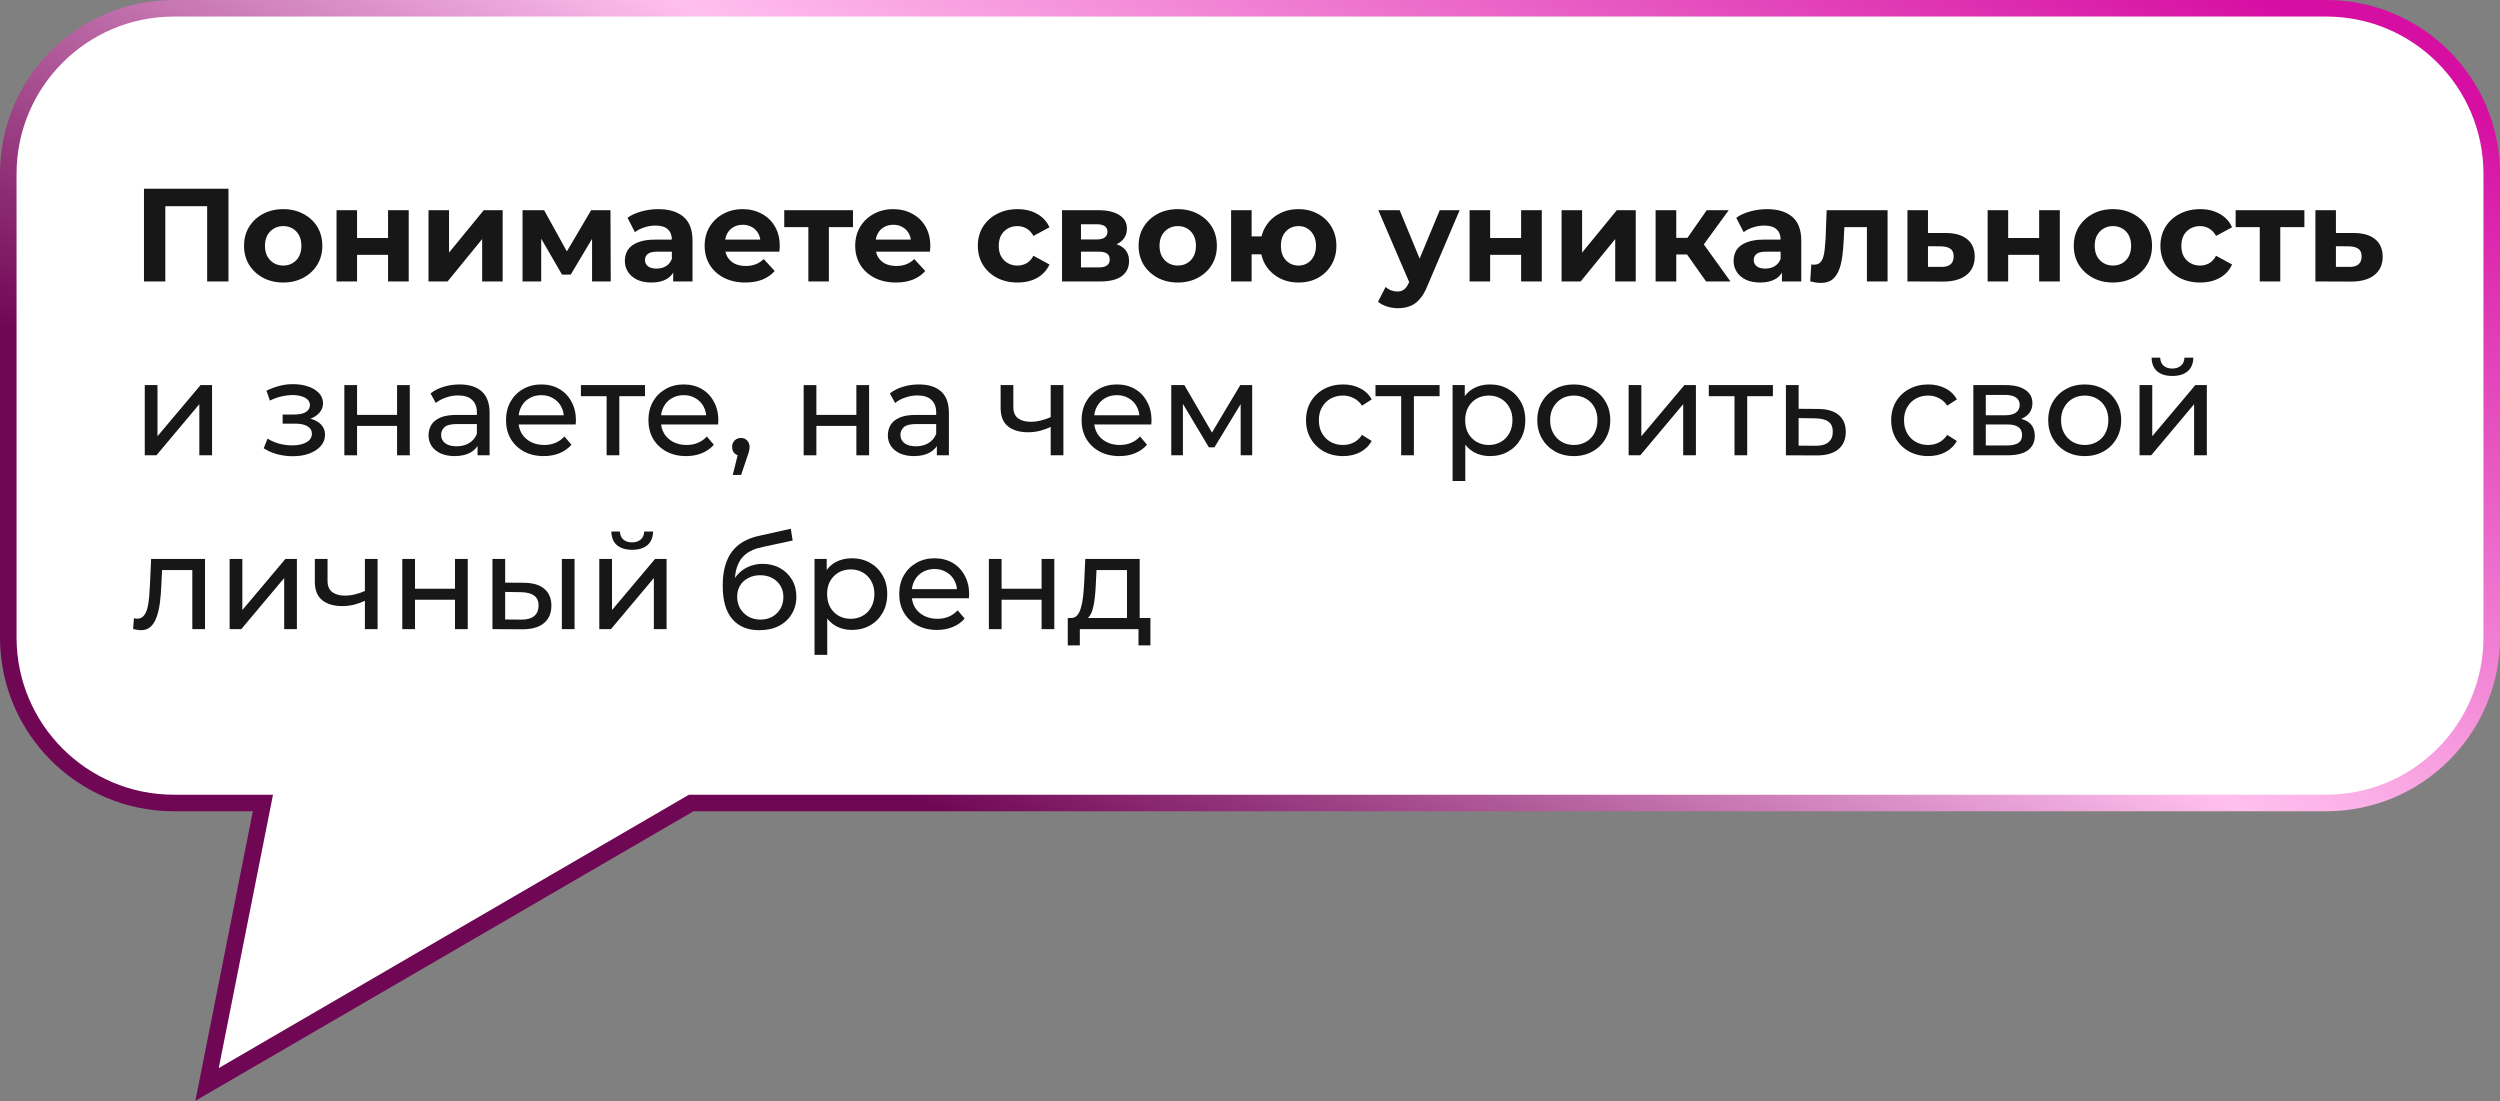
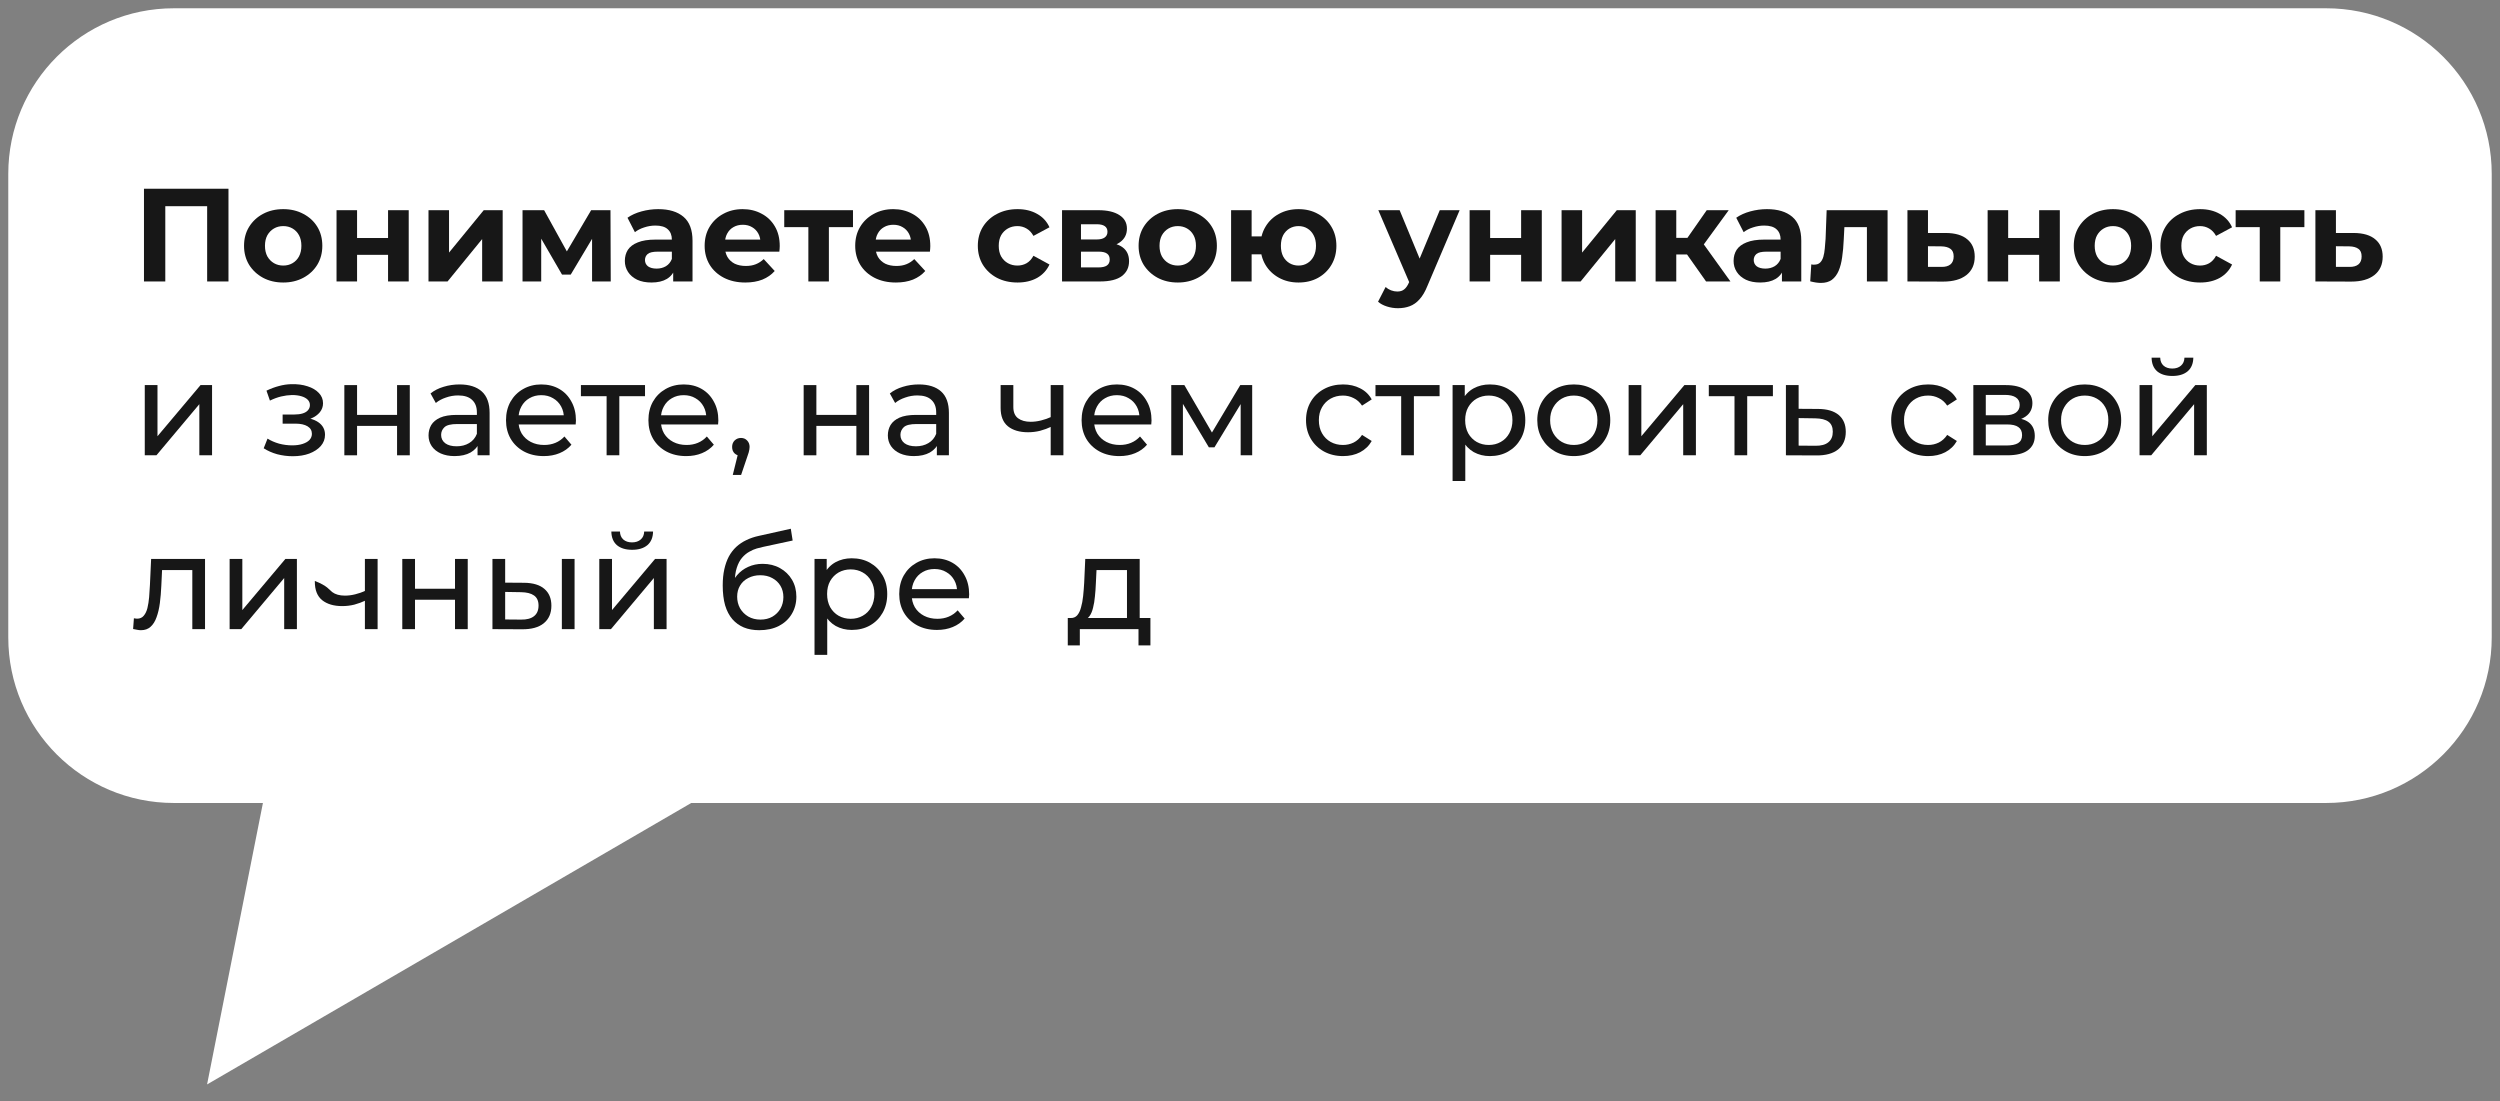
<svg xmlns="http://www.w3.org/2000/svg" width="302" height="133" viewBox="0 0 302 133" fill="none">
  <rect x="0" y="0" width="302" height="133" fill="#808080" stroke="none" />
  <path fill-rule="evenodd" clip-rule="evenodd" d="M281 1C292.046 1 301 9.954 301 21V77C301 88.046 292.046 97 281 97H83.501L25.014 131L31.762 97H21C9.954 97 1 88.046 1 77V21C1 9.954 9.954 1 21 1H281Z" fill="white" />
-   <path d="M83.501 97L82.998 96.135L83.231 96H83.501V97ZM25.014 131L25.516 131.865L23.602 132.978L24.033 130.805L25.014 131ZM31.762 97V96H32.98L32.743 97.195L31.762 97ZM300 21C300 10.507 291.493 2 281 2V0C292.598 0 302 9.402 302 21H300ZM300 77V21H302V77H300ZM281 96C291.493 96 300 87.493 300 77H302C302 88.598 292.598 98 281 98V96ZM83.501 96H281V98H83.501V96ZM24.511 130.135L82.998 96.135L84.004 97.865L25.516 131.865L24.511 130.135ZM32.743 97.195L25.994 131.195L24.033 130.805L30.781 96.805L32.743 97.195ZM21 96H31.762V98H21V96ZM2 77C2 87.493 10.507 96 21 96V98C9.402 98 0 88.598 0 77H2ZM2 21V77H0V21H2ZM21 2C10.507 2 2 10.507 2 21H0C0 9.402 9.402 0 21 0V2ZM281 2H21V0H281V2Z" fill="url(#paint0_linear_173_114)" />
  <path d="M17.392 34V22.8H27.6V34H25.024V24.32L25.616 24.912H19.376L19.968 24.32V34H17.392Z" fill="#171717" />
  <path d="M34.217 34.128C33.299 34.128 32.483 33.936 31.768 33.552C31.064 33.168 30.505 32.645 30.088 31.984C29.683 31.312 29.48 30.549 29.48 29.696C29.48 28.832 29.683 28.069 30.088 27.408C30.505 26.736 31.064 26.213 31.768 25.84C32.483 25.456 33.299 25.264 34.217 25.264C35.123 25.264 35.934 25.456 36.648 25.84C37.363 26.213 37.923 26.731 38.328 27.392C38.734 28.053 38.937 28.821 38.937 29.696C38.937 30.549 38.734 31.312 38.328 31.984C37.923 32.645 37.363 33.168 36.648 33.552C35.934 33.936 35.123 34.128 34.217 34.128ZM34.217 32.08C34.633 32.08 35.006 31.984 35.337 31.792C35.667 31.6 35.928 31.328 36.12 30.976C36.312 30.613 36.408 30.187 36.408 29.696C36.408 29.195 36.312 28.768 36.12 28.416C35.928 28.064 35.667 27.792 35.337 27.6C35.006 27.408 34.633 27.312 34.217 27.312C33.8 27.312 33.427 27.408 33.096 27.6C32.766 27.792 32.499 28.064 32.297 28.416C32.105 28.768 32.008 29.195 32.008 29.696C32.008 30.187 32.105 30.613 32.297 30.976C32.499 31.328 32.766 31.6 33.096 31.792C33.427 31.984 33.8 32.08 34.217 32.08Z" fill="#171717" />
  <path d="M40.653 34V25.392H43.133V28.752H46.877V25.392H49.373V34H46.877V30.784H43.133V34H40.653Z" fill="#171717" />
  <path d="M51.763 34V25.392H54.243V30.512L58.435 25.392H60.723V34H58.243V28.88L54.067 34H51.763Z" fill="#171717" />
  <path d="M63.122 34V25.392H65.73L68.978 31.28H67.938L71.41 25.392H73.746L73.778 34H71.522V27.952L71.906 28.208L68.946 33.168H67.89L64.914 28.032L65.378 27.92V34H63.122Z" fill="#171717" />
  <path d="M81.321 34V32.32L81.161 31.952V28.944C81.161 28.411 80.996 27.995 80.665 27.696C80.345 27.397 79.849 27.248 79.177 27.248C78.718 27.248 78.265 27.323 77.817 27.472C77.379 27.611 77.006 27.803 76.697 28.048L75.801 26.304C76.27 25.973 76.835 25.717 77.497 25.536C78.158 25.355 78.83 25.264 79.513 25.264C80.825 25.264 81.844 25.573 82.569 26.192C83.294 26.811 83.657 27.776 83.657 29.088V34H81.321ZM78.697 34.128C78.025 34.128 77.449 34.016 76.969 33.792C76.489 33.557 76.121 33.243 75.865 32.848C75.609 32.453 75.481 32.011 75.481 31.52C75.481 31.008 75.603 30.56 75.849 30.176C76.105 29.792 76.505 29.493 77.049 29.28C77.593 29.056 78.302 28.944 79.177 28.944H81.465V30.4H79.449C78.862 30.4 78.457 30.496 78.233 30.688C78.019 30.88 77.913 31.12 77.913 31.408C77.913 31.728 78.035 31.984 78.281 32.176C78.537 32.357 78.883 32.448 79.321 32.448C79.737 32.448 80.11 32.352 80.441 32.16C80.772 31.957 81.011 31.664 81.161 31.28L81.545 32.432C81.364 32.987 81.033 33.408 80.553 33.696C80.073 33.984 79.454 34.128 78.697 34.128Z" fill="#171717" />
  <path d="M90.033 34.128C89.052 34.128 88.188 33.936 87.441 33.552C86.705 33.168 86.134 32.645 85.729 31.984C85.324 31.312 85.121 30.549 85.121 29.696C85.121 28.832 85.318 28.069 85.713 27.408C86.118 26.736 86.668 26.213 87.361 25.84C88.054 25.456 88.838 25.264 89.713 25.264C90.556 25.264 91.313 25.445 91.985 25.808C92.668 26.16 93.206 26.672 93.601 27.344C93.996 28.005 94.193 28.8 94.193 29.728C94.193 29.824 94.188 29.936 94.177 30.064C94.166 30.181 94.156 30.293 94.145 30.4H87.153V28.944H92.833L91.873 29.376C91.873 28.928 91.782 28.539 91.601 28.208C91.42 27.877 91.169 27.621 90.849 27.44C90.529 27.248 90.156 27.152 89.729 27.152C89.302 27.152 88.924 27.248 88.593 27.44C88.273 27.621 88.022 27.883 87.841 28.224C87.66 28.555 87.569 28.949 87.569 29.408V29.792C87.569 30.261 87.67 30.677 87.873 31.04C88.086 31.392 88.38 31.664 88.753 31.856C89.137 32.037 89.585 32.128 90.097 32.128C90.556 32.128 90.956 32.059 91.297 31.92C91.649 31.781 91.969 31.573 92.257 31.296L93.585 32.736C93.19 33.184 92.694 33.531 92.097 33.776C91.5 34.011 90.812 34.128 90.033 34.128Z" fill="#171717" />
  <path d="M97.65 34V26.864L98.209 27.44H94.737V25.392H103.041V27.44H99.57L100.129 26.864V34H97.65Z" fill="#171717" />
  <path d="M108.221 34.128C107.239 34.128 106.375 33.936 105.629 33.552C104.893 33.168 104.322 32.645 103.917 31.984C103.511 31.312 103.309 30.549 103.309 29.696C103.309 28.832 103.506 28.069 103.901 27.408C104.306 26.736 104.855 26.213 105.549 25.84C106.242 25.456 107.026 25.264 107.901 25.264C108.743 25.264 109.501 25.445 110.173 25.808C110.855 26.16 111.394 26.672 111.789 27.344C112.183 28.005 112.381 28.8 112.381 29.728C112.381 29.824 112.375 29.936 112.365 30.064C112.354 30.181 112.343 30.293 112.333 30.4H105.341V28.944H111.021L110.061 29.376C110.061 28.928 109.97 28.539 109.789 28.208C109.607 27.877 109.357 27.621 109.037 27.44C108.717 27.248 108.343 27.152 107.917 27.152C107.49 27.152 107.111 27.248 106.781 27.44C106.461 27.621 106.21 27.883 106.029 28.224C105.847 28.555 105.757 28.949 105.757 29.408V29.792C105.757 30.261 105.858 30.677 106.061 31.04C106.274 31.392 106.567 31.664 106.941 31.856C107.325 32.037 107.773 32.128 108.285 32.128C108.743 32.128 109.143 32.059 109.485 31.92C109.837 31.781 110.157 31.573 110.445 31.296L111.773 32.736C111.378 33.184 110.882 33.531 110.285 33.776C109.687 34.011 108.999 34.128 108.221 34.128Z" fill="#171717" />
  <path d="M122.921 34.128C121.993 34.128 121.166 33.941 120.441 33.568C119.716 33.184 119.145 32.656 118.729 31.984C118.324 31.312 118.121 30.549 118.121 29.696C118.121 28.832 118.324 28.069 118.729 27.408C119.145 26.736 119.716 26.213 120.441 25.84C121.166 25.456 121.993 25.264 122.921 25.264C123.828 25.264 124.617 25.456 125.289 25.84C125.961 26.213 126.457 26.752 126.777 27.456L124.841 28.496C124.617 28.091 124.334 27.792 123.993 27.6C123.662 27.408 123.3 27.312 122.905 27.312C122.478 27.312 122.094 27.408 121.753 27.6C121.412 27.792 121.14 28.064 120.937 28.416C120.745 28.768 120.649 29.195 120.649 29.696C120.649 30.197 120.745 30.624 120.937 30.976C121.14 31.328 121.412 31.6 121.753 31.792C122.094 31.984 122.478 32.08 122.905 32.08C123.3 32.08 123.662 31.989 123.993 31.808C124.334 31.616 124.617 31.312 124.841 30.896L126.777 31.952C126.457 32.645 125.961 33.184 125.289 33.568C124.617 33.941 123.828 34.128 122.921 34.128Z" fill="#171717" />
  <path d="M128.294 34V25.392H132.694C133.771 25.392 134.614 25.589 135.222 25.984C135.83 26.368 136.134 26.912 136.134 27.616C136.134 28.32 135.846 28.875 135.27 29.28C134.704 29.675 133.952 29.872 133.014 29.872L133.27 29.296C134.315 29.296 135.094 29.488 135.606 29.872C136.128 30.256 136.39 30.816 136.39 31.552C136.39 32.309 136.102 32.907 135.526 33.344C134.95 33.781 134.07 34 132.886 34H128.294ZM130.582 32.304H132.678C133.136 32.304 133.478 32.229 133.702 32.08C133.936 31.92 134.054 31.68 134.054 31.36C134.054 31.029 133.947 30.789 133.734 30.64C133.52 30.48 133.184 30.4 132.726 30.4H130.582V32.304ZM130.582 28.928H132.47C132.907 28.928 133.232 28.848 133.446 28.688C133.67 28.528 133.782 28.299 133.782 28C133.782 27.691 133.67 27.461 133.446 27.312C133.232 27.163 132.907 27.088 132.47 27.088H130.582V28.928Z" fill="#171717" />
  <path d="M142.279 34.128C141.362 34.128 140.546 33.936 139.831 33.552C139.127 33.168 138.567 32.645 138.151 31.984C137.746 31.312 137.543 30.549 137.543 29.696C137.543 28.832 137.746 28.069 138.151 27.408C138.567 26.736 139.127 26.213 139.831 25.84C140.546 25.456 141.362 25.264 142.279 25.264C143.186 25.264 143.996 25.456 144.711 25.84C145.426 26.213 145.986 26.731 146.391 27.392C146.796 28.053 146.999 28.821 146.999 29.696C146.999 30.549 146.796 31.312 146.391 31.984C145.986 32.645 145.426 33.168 144.711 33.552C143.996 33.936 143.186 34.128 142.279 34.128ZM142.279 32.08C142.695 32.08 143.068 31.984 143.399 31.792C143.73 31.6 143.991 31.328 144.183 30.976C144.375 30.613 144.471 30.187 144.471 29.696C144.471 29.195 144.375 28.768 144.183 28.416C143.991 28.064 143.73 27.792 143.399 27.6C143.068 27.408 142.695 27.312 142.279 27.312C141.863 27.312 141.49 27.408 141.159 27.6C140.828 27.792 140.562 28.064 140.359 28.416C140.167 28.768 140.071 29.195 140.071 29.696C140.071 30.187 140.167 30.613 140.359 30.976C140.562 31.328 140.828 31.6 141.159 31.792C141.49 31.984 141.863 32.08 142.279 32.08Z" fill="#171717" />
  <path d="M148.716 34V25.392H151.196V28.56H153.724V30.72H151.196V34H148.716ZM156.86 34.128C155.974 34.128 155.185 33.936 154.492 33.552C153.798 33.168 153.254 32.645 152.86 31.984C152.465 31.312 152.268 30.549 152.268 29.696C152.268 28.832 152.465 28.069 152.86 27.408C153.254 26.736 153.798 26.213 154.492 25.84C155.185 25.456 155.974 25.264 156.86 25.264C157.745 25.264 158.529 25.456 159.212 25.84C159.905 26.213 160.449 26.736 160.844 27.408C161.238 28.069 161.436 28.832 161.436 29.696C161.436 30.549 161.238 31.312 160.844 31.984C160.449 32.656 159.905 33.184 159.212 33.568C158.529 33.941 157.745 34.128 156.86 34.128ZM156.86 32.08C157.265 32.08 157.622 31.984 157.932 31.792C158.252 31.6 158.502 31.328 158.684 30.976C158.876 30.613 158.972 30.187 158.972 29.696C158.972 29.195 158.876 28.768 158.684 28.416C158.502 28.064 158.252 27.792 157.932 27.6C157.622 27.408 157.265 27.312 156.86 27.312C156.465 27.312 156.102 27.408 155.772 27.6C155.452 27.792 155.196 28.064 155.004 28.416C154.822 28.768 154.732 29.195 154.732 29.696C154.732 30.187 154.822 30.613 155.004 30.976C155.196 31.328 155.452 31.6 155.772 31.792C156.102 31.984 156.465 32.08 156.86 32.08Z" fill="#171717" />
  <path d="M168.868 37.232C168.42 37.232 167.977 37.163 167.54 37.024C167.103 36.885 166.745 36.693 166.468 36.448L167.38 34.672C167.572 34.843 167.791 34.976 168.036 35.072C168.292 35.168 168.543 35.216 168.788 35.216C169.14 35.216 169.417 35.131 169.62 34.96C169.833 34.8 170.025 34.528 170.196 34.144L170.644 33.088L170.836 32.816L173.924 25.392H176.324L172.436 34.528C172.159 35.221 171.839 35.765 171.476 36.16C171.124 36.555 170.729 36.832 170.292 36.992C169.865 37.152 169.391 37.232 168.868 37.232ZM170.34 34.336L166.5 25.392H169.076L172.052 32.592L170.34 34.336Z" fill="#171717" />
  <path d="M177.528 34V25.392H180.008V28.752H183.752V25.392H186.248V34H183.752V30.784H180.008V34H177.528Z" fill="#171717" />
  <path d="M188.638 34V25.392H191.118V30.512L195.31 25.392H197.598V34H195.118V28.88L190.942 34H188.638Z" fill="#171717" />
  <path d="M206.093 34L203.213 29.92L205.245 28.72L209.037 34H206.093ZM199.997 34V25.392H202.493V34H199.997ZM201.757 30.736V28.736H204.765V30.736H201.757ZM205.485 29.984L203.149 29.728L206.173 25.392H208.829L205.485 29.984Z" fill="#171717" />
  <path d="M215.258 34V32.32L215.098 31.952V28.944C215.098 28.411 214.933 27.995 214.602 27.696C214.282 27.397 213.786 27.248 213.114 27.248C212.656 27.248 212.202 27.323 211.754 27.472C211.317 27.611 210.944 27.803 210.634 28.048L209.738 26.304C210.208 25.973 210.773 25.717 211.434 25.536C212.096 25.355 212.768 25.264 213.45 25.264C214.762 25.264 215.781 25.573 216.506 26.192C217.232 26.811 217.594 27.776 217.594 29.088V34H215.258ZM212.634 34.128C211.962 34.128 211.386 34.016 210.906 33.792C210.426 33.557 210.058 33.243 209.802 32.848C209.546 32.453 209.418 32.011 209.418 31.52C209.418 31.008 209.541 30.56 209.786 30.176C210.042 29.792 210.442 29.493 210.986 29.28C211.53 29.056 212.24 28.944 213.114 28.944H215.402V30.4H213.386C212.8 30.4 212.394 30.496 212.17 30.688C211.957 30.88 211.85 31.12 211.85 31.408C211.85 31.728 211.973 31.984 212.218 32.176C212.474 32.357 212.821 32.448 213.258 32.448C213.674 32.448 214.048 32.352 214.378 32.16C214.709 31.957 214.949 31.664 215.098 31.28L215.482 32.432C215.301 32.987 214.97 33.408 214.49 33.696C214.01 33.984 213.392 34.128 212.634 34.128Z" fill="#171717" />
  <path d="M218.675 33.984L218.803 31.936C218.867 31.947 218.931 31.957 218.995 31.968C219.059 31.968 219.117 31.968 219.171 31.968C219.469 31.968 219.704 31.883 219.875 31.712C220.045 31.541 220.173 31.312 220.259 31.024C220.344 30.725 220.403 30.389 220.435 30.016C220.477 29.643 220.509 29.253 220.531 28.848L220.659 25.392H228.019V34H225.523V26.832L226.083 27.44H222.307L222.835 26.8L222.723 28.96C222.691 29.728 222.627 30.432 222.531 31.072C222.445 31.712 222.301 32.267 222.099 32.736C221.896 33.195 221.624 33.552 221.283 33.808C220.941 34.053 220.504 34.176 219.971 34.176C219.779 34.176 219.576 34.16 219.363 34.128C219.149 34.096 218.92 34.048 218.675 33.984Z" fill="#171717" />
  <path d="M235.075 28.144C236.205 28.155 237.064 28.411 237.651 28.912C238.248 29.403 238.547 30.101 238.547 31.008C238.547 31.957 238.211 32.699 237.539 33.232C236.867 33.755 235.933 34.016 234.739 34.016L230.419 34V25.392H232.899V28.144H235.075ZM234.515 32.24C234.995 32.251 235.363 32.149 235.619 31.936C235.875 31.723 236.003 31.403 236.003 30.976C236.003 30.549 235.875 30.245 235.619 30.064C235.363 29.872 234.995 29.771 234.515 29.76L232.899 29.744V32.24H234.515Z" fill="#171717" />
  <path d="M240.106 34V25.392H242.586V28.752H246.33V25.392H248.826V34H246.33V30.784H242.586V34H240.106Z" fill="#171717" />
  <path d="M255.248 34.128C254.33 34.128 253.514 33.936 252.8 33.552C252.096 33.168 251.536 32.645 251.12 31.984C250.714 31.312 250.512 30.549 250.512 29.696C250.512 28.832 250.714 28.069 251.12 27.408C251.536 26.736 252.096 26.213 252.8 25.84C253.514 25.456 254.33 25.264 255.248 25.264C256.154 25.264 256.965 25.456 257.68 25.84C258.394 26.213 258.954 26.731 259.36 27.392C259.765 28.053 259.968 28.821 259.968 29.696C259.968 30.549 259.765 31.312 259.36 31.984C258.954 32.645 258.394 33.168 257.68 33.552C256.965 33.936 256.154 34.128 255.248 34.128ZM255.248 32.08C255.664 32.08 256.037 31.984 256.368 31.792C256.698 31.6 256.96 31.328 257.152 30.976C257.344 30.613 257.44 30.187 257.44 29.696C257.44 29.195 257.344 28.768 257.152 28.416C256.96 28.064 256.698 27.792 256.368 27.6C256.037 27.408 255.664 27.312 255.248 27.312C254.832 27.312 254.458 27.408 254.128 27.6C253.797 27.792 253.53 28.064 253.328 28.416C253.136 28.768 253.04 29.195 253.04 29.696C253.04 30.187 253.136 30.613 253.328 30.976C253.53 31.328 253.797 31.6 254.128 31.792C254.458 31.984 254.832 32.08 255.248 32.08Z" fill="#171717" />
  <path d="M265.78 34.128C264.852 34.128 264.026 33.941 263.3 33.568C262.575 33.184 262.004 32.656 261.588 31.984C261.183 31.312 260.98 30.549 260.98 29.696C260.98 28.832 261.183 28.069 261.588 27.408C262.004 26.736 262.575 26.213 263.3 25.84C264.026 25.456 264.852 25.264 265.78 25.264C266.687 25.264 267.476 25.456 268.148 25.84C268.82 26.213 269.316 26.752 269.636 27.456L267.7 28.496C267.476 28.091 267.194 27.792 266.852 27.6C266.522 27.408 266.159 27.312 265.764 27.312C265.338 27.312 264.954 27.408 264.612 27.6C264.271 27.792 263.999 28.064 263.796 28.416C263.604 28.768 263.508 29.195 263.508 29.696C263.508 30.197 263.604 30.624 263.796 30.976C263.999 31.328 264.271 31.6 264.612 31.792C264.954 31.984 265.338 32.08 265.764 32.08C266.159 32.08 266.522 31.989 266.852 31.808C267.194 31.616 267.476 31.312 267.7 30.896L269.636 31.952C269.316 32.645 268.82 33.184 268.148 33.568C267.476 33.941 266.687 34.128 265.78 34.128Z" fill="#171717" />
  <path d="M272.978 34V26.864L273.538 27.44H270.066V25.392H278.37V27.44H274.898L275.458 26.864V34H272.978Z" fill="#171717" />
  <path d="M284.356 28.144C285.487 28.155 286.345 28.411 286.932 28.912C287.529 29.403 287.828 30.101 287.828 31.008C287.828 31.957 287.492 32.699 286.82 33.232C286.148 33.755 285.215 34.016 284.02 34.016L279.7 34V25.392H282.18V28.144H284.356ZM283.796 32.24C284.276 32.251 284.644 32.149 284.9 31.936C285.156 31.723 285.284 31.403 285.284 30.976C285.284 30.549 285.156 30.245 284.9 30.064C284.644 29.872 284.276 29.771 283.796 29.76L282.18 29.744V32.24H283.796Z" fill="#171717" />
  <path d="M17.488 55V46.52H19.024V52.696L24.224 46.52H25.616V55H24.08V48.824L18.896 55H17.488Z" fill="#171717" />
  <path d="M35.374 55.112C34.734 55.112 34.105 55.032 33.486 54.872C32.878 54.701 32.334 54.461 31.854 54.152L32.318 52.984C32.724 53.24 33.188 53.443 33.71 53.592C34.233 53.731 34.761 53.8 35.294 53.8C35.785 53.8 36.206 53.741 36.558 53.624C36.921 53.507 37.198 53.347 37.39 53.144C37.582 52.931 37.678 52.685 37.678 52.408C37.678 52.013 37.502 51.709 37.15 51.496C36.798 51.283 36.308 51.176 35.678 51.176H34.142V50.072H35.582C35.956 50.072 36.281 50.029 36.558 49.944C36.836 49.859 37.049 49.731 37.198 49.56C37.358 49.379 37.438 49.171 37.438 48.936C37.438 48.68 37.348 48.461 37.166 48.28C36.985 48.099 36.729 47.96 36.398 47.864C36.078 47.768 35.7 47.72 35.262 47.72C34.836 47.731 34.398 47.789 33.95 47.896C33.513 48.003 33.065 48.168 32.606 48.392L32.19 47.192C32.702 46.947 33.204 46.76 33.694 46.632C34.196 46.493 34.692 46.419 35.182 46.408C35.918 46.387 36.574 46.472 37.15 46.664C37.726 46.845 38.18 47.112 38.51 47.464C38.852 47.816 39.022 48.232 39.022 48.712C39.022 49.117 38.894 49.48 38.638 49.8C38.382 50.109 38.041 50.355 37.614 50.536C37.188 50.717 36.697 50.808 36.142 50.808L36.206 50.44C37.156 50.44 37.902 50.627 38.446 51C38.99 51.373 39.262 51.88 39.262 52.52C39.262 53.032 39.092 53.485 38.75 53.88C38.409 54.264 37.945 54.568 37.358 54.792C36.782 55.005 36.121 55.112 35.374 55.112Z" fill="#171717" />
  <path d="M41.597 55V46.52H43.133V50.12H47.965V46.52H49.502V55H47.965V51.448H43.133V55H41.597Z" fill="#171717" />
  <path d="M57.688 55V53.208L57.608 52.872V49.816C57.608 49.165 57.416 48.664 57.032 48.312C56.659 47.949 56.093 47.768 55.336 47.768C54.835 47.768 54.344 47.853 53.864 48.024C53.384 48.184 52.979 48.403 52.648 48.68L52.008 47.528C52.445 47.176 52.968 46.909 53.576 46.728C54.195 46.536 54.84 46.44 55.512 46.44C56.675 46.44 57.571 46.723 58.2 47.288C58.829 47.853 59.144 48.717 59.144 49.88V55H57.688ZM54.904 55.096C54.275 55.096 53.72 54.989 53.24 54.776C52.771 54.563 52.408 54.269 52.152 53.896C51.896 53.512 51.768 53.08 51.768 52.6C51.768 52.141 51.875 51.725 52.088 51.352C52.312 50.979 52.669 50.68 53.16 50.456C53.661 50.232 54.333 50.12 55.176 50.12H57.864V51.224H55.24C54.472 51.224 53.955 51.352 53.688 51.608C53.421 51.864 53.288 52.173 53.288 52.536C53.288 52.952 53.453 53.288 53.784 53.544C54.115 53.789 54.573 53.912 55.16 53.912C55.736 53.912 56.237 53.784 56.664 53.528C57.101 53.272 57.416 52.899 57.608 52.408L57.912 53.464C57.709 53.965 57.352 54.365 56.84 54.664C56.328 54.952 55.683 55.096 54.904 55.096Z" fill="#171717" />
  <path d="M65.686 55.096C64.779 55.096 63.979 54.909 63.286 54.536C62.603 54.163 62.07 53.651 61.686 53C61.313 52.349 61.126 51.603 61.126 50.76C61.126 49.917 61.307 49.171 61.67 48.52C62.043 47.869 62.55 47.363 63.19 47C63.841 46.627 64.571 46.44 65.382 46.44C66.203 46.44 66.929 46.621 67.558 46.984C68.187 47.347 68.678 47.859 69.03 48.52C69.393 49.171 69.574 49.933 69.574 50.808C69.574 50.872 69.569 50.947 69.558 51.032C69.558 51.117 69.553 51.197 69.542 51.272H62.326V50.168H68.742L68.118 50.552C68.129 50.008 68.017 49.523 67.782 49.096C67.547 48.669 67.222 48.339 66.806 48.104C66.401 47.859 65.926 47.736 65.382 47.736C64.849 47.736 64.374 47.859 63.958 48.104C63.542 48.339 63.217 48.675 62.982 49.112C62.747 49.539 62.63 50.029 62.63 50.584V50.84C62.63 51.405 62.758 51.912 63.014 52.36C63.281 52.797 63.649 53.139 64.118 53.384C64.587 53.629 65.126 53.752 65.734 53.752C66.235 53.752 66.689 53.667 67.094 53.496C67.51 53.325 67.873 53.069 68.182 52.728L69.03 53.72C68.646 54.168 68.166 54.509 67.59 54.744C67.025 54.979 66.39 55.096 65.686 55.096Z" fill="#171717" />
  <path d="M73.278 55V47.464L73.662 47.864H70.174V46.52H77.918V47.864H74.445L74.814 47.464V55H73.278Z" fill="#171717" />
  <path d="M82.889 55.096C81.982 55.096 81.182 54.909 80.489 54.536C79.806 54.163 79.273 53.651 78.889 53C78.516 52.349 78.329 51.603 78.329 50.76C78.329 49.917 78.51 49.171 78.873 48.52C79.246 47.869 79.753 47.363 80.393 47C81.044 46.627 81.774 46.44 82.585 46.44C83.406 46.44 84.132 46.621 84.761 46.984C85.39 47.347 85.881 47.859 86.233 48.52C86.596 49.171 86.777 49.933 86.777 50.808C86.777 50.872 86.772 50.947 86.761 51.032C86.761 51.117 86.756 51.197 86.745 51.272H79.529V50.168H85.945L85.321 50.552C85.332 50.008 85.22 49.523 84.985 49.096C84.75 48.669 84.425 48.339 84.009 48.104C83.604 47.859 83.129 47.736 82.585 47.736C82.052 47.736 81.577 47.859 81.161 48.104C80.745 48.339 80.42 48.675 80.185 49.112C79.95 49.539 79.833 50.029 79.833 50.584V50.84C79.833 51.405 79.961 51.912 80.217 52.36C80.484 52.797 80.852 53.139 81.321 53.384C81.79 53.629 82.329 53.752 82.937 53.752C83.438 53.752 83.892 53.667 84.297 53.496C84.713 53.325 85.076 53.069 85.385 52.728L86.233 53.72C85.849 54.168 85.369 54.509 84.793 54.744C84.228 54.979 83.593 55.096 82.889 55.096Z" fill="#171717" />
  <path d="M88.52 57.368L89.32 54.136L89.528 55.064C89.219 55.064 88.957 54.968 88.744 54.776C88.541 54.584 88.44 54.323 88.44 53.992C88.44 53.672 88.541 53.411 88.744 53.208C88.957 53.005 89.213 52.904 89.512 52.904C89.821 52.904 90.072 53.011 90.264 53.224C90.456 53.427 90.552 53.683 90.552 53.992C90.552 54.099 90.541 54.205 90.52 54.312C90.509 54.408 90.483 54.525 90.44 54.664C90.408 54.792 90.355 54.952 90.28 55.144L89.528 57.368H88.52Z" fill="#171717" />
  <path d="M97.082 55V46.52H98.618V50.12H103.45V46.52H104.986V55H103.45V51.448H98.618V55H97.082Z" fill="#171717" />
  <path d="M113.172 55V53.208L113.092 52.872V49.816C113.092 49.165 112.9 48.664 112.516 48.312C112.143 47.949 111.578 47.768 110.82 47.768C110.319 47.768 109.828 47.853 109.348 48.024C108.868 48.184 108.463 48.403 108.132 48.68L107.492 47.528C107.93 47.176 108.452 46.909 109.06 46.728C109.679 46.536 110.324 46.44 110.996 46.44C112.159 46.44 113.055 46.723 113.684 47.288C114.314 47.853 114.628 48.717 114.628 49.88V55H113.172ZM110.388 55.096C109.759 55.096 109.204 54.989 108.724 54.776C108.255 54.563 107.892 54.269 107.636 53.896C107.38 53.512 107.252 53.08 107.252 52.6C107.252 52.141 107.359 51.725 107.572 51.352C107.796 50.979 108.154 50.68 108.644 50.456C109.146 50.232 109.818 50.12 110.66 50.12H113.348V51.224H110.724C109.956 51.224 109.439 51.352 109.172 51.608C108.906 51.864 108.772 52.173 108.772 52.536C108.772 52.952 108.938 53.288 109.268 53.544C109.599 53.789 110.058 53.912 110.644 53.912C111.22 53.912 111.722 53.784 112.148 53.528C112.586 53.272 112.9 52.899 113.092 52.408L113.396 53.464C113.194 53.965 112.836 54.365 112.324 54.664C111.812 54.952 111.167 55.096 110.388 55.096Z" fill="#171717" />
  <path d="M127.035 51.528C126.587 51.741 126.123 51.912 125.643 52.04C125.174 52.157 124.689 52.216 124.187 52.216C123.163 52.216 122.353 51.976 121.755 51.496C121.169 51.016 120.875 50.275 120.875 49.272V46.52H122.411V49.176C122.411 49.784 122.598 50.232 122.971 50.52C123.355 50.808 123.867 50.952 124.507 50.952C124.913 50.952 125.329 50.899 125.755 50.792C126.193 50.685 126.619 50.536 127.035 50.344V51.528ZM126.923 55V46.52H128.459V55H126.923Z" fill="#171717" />
  <path d="M135.217 55.096C134.311 55.096 133.511 54.909 132.817 54.536C132.135 54.163 131.601 53.651 131.217 53C130.844 52.349 130.657 51.603 130.657 50.76C130.657 49.917 130.839 49.171 131.201 48.52C131.575 47.869 132.081 47.363 132.721 47C133.372 46.627 134.103 46.44 134.913 46.44C135.735 46.44 136.46 46.621 137.089 46.984C137.719 47.347 138.209 47.859 138.561 48.52C138.924 49.171 139.105 49.933 139.105 50.808C139.105 50.872 139.1 50.947 139.089 51.032C139.089 51.117 139.084 51.197 139.073 51.272H131.857V50.168H138.273L137.649 50.552C137.66 50.008 137.548 49.523 137.313 49.096C137.079 48.669 136.753 48.339 136.337 48.104C135.932 47.859 135.457 47.736 134.913 47.736C134.38 47.736 133.905 47.859 133.489 48.104C133.073 48.339 132.748 48.675 132.513 49.112C132.279 49.539 132.161 50.029 132.161 50.584V50.84C132.161 51.405 132.289 51.912 132.545 52.36C132.812 52.797 133.18 53.139 133.649 53.384C134.119 53.629 134.657 53.752 135.265 53.752C135.767 53.752 136.22 53.667 136.625 53.496C137.041 53.325 137.404 53.069 137.713 52.728L138.561 53.72C138.177 54.168 137.697 54.509 137.121 54.744C136.556 54.979 135.921 55.096 135.217 55.096Z" fill="#171717" />
  <path d="M141.488 55V46.52H143.072L146.72 52.792H146.08L149.824 46.52H151.264V55H149.872V48.248L150.128 48.392L146.704 54.04H146.032L142.592 48.28L142.896 48.216V55H141.488Z" fill="#171717" />
  <path d="M162.247 55.096C161.383 55.096 160.609 54.909 159.927 54.536C159.255 54.163 158.727 53.651 158.343 53C157.959 52.349 157.767 51.603 157.767 50.76C157.767 49.917 157.959 49.171 158.343 48.52C158.727 47.869 159.255 47.363 159.927 47C160.609 46.627 161.383 46.44 162.247 46.44C163.015 46.44 163.697 46.595 164.295 46.904C164.903 47.203 165.372 47.651 165.703 48.248L164.535 49C164.257 48.584 163.916 48.28 163.511 48.088C163.116 47.885 162.689 47.784 162.231 47.784C161.676 47.784 161.18 47.907 160.743 48.152C160.305 48.397 159.959 48.744 159.703 49.192C159.447 49.629 159.319 50.152 159.319 50.76C159.319 51.368 159.447 51.896 159.703 52.344C159.959 52.792 160.305 53.139 160.743 53.384C161.18 53.629 161.676 53.752 162.231 53.752C162.689 53.752 163.116 53.656 163.511 53.464C163.916 53.261 164.257 52.952 164.535 52.536L165.703 53.272C165.372 53.859 164.903 54.312 164.295 54.632C163.697 54.941 163.015 55.096 162.247 55.096Z" fill="#171717" />
  <path d="M169.262 55V47.464L169.646 47.864H166.158V46.52H173.902V47.864H170.43L170.798 47.464V55H169.262Z" fill="#171717" />
  <path d="M179.968 55.096C179.264 55.096 178.619 54.936 178.032 54.616C177.456 54.285 176.992 53.8 176.64 53.16C176.299 52.52 176.128 51.72 176.128 50.76C176.128 49.8 176.294 49 176.624 48.36C176.966 47.72 177.424 47.24 178 46.92C178.587 46.6 179.243 46.44 179.968 46.44C180.8 46.44 181.536 46.621 182.176 46.984C182.816 47.347 183.323 47.853 183.696 48.504C184.07 49.144 184.256 49.896 184.256 50.76C184.256 51.624 184.07 52.381 183.696 53.032C183.323 53.683 182.816 54.189 182.176 54.552C181.536 54.915 180.8 55.096 179.968 55.096ZM175.472 58.104V46.52H176.944V48.808L176.848 50.776L177.008 52.744V58.104H175.472ZM179.84 53.752C180.384 53.752 180.87 53.629 181.296 53.384C181.734 53.139 182.075 52.792 182.32 52.344C182.576 51.885 182.704 51.357 182.704 50.76C182.704 50.152 182.576 49.629 182.32 49.192C182.075 48.744 181.734 48.397 181.296 48.152C180.87 47.907 180.384 47.784 179.84 47.784C179.307 47.784 178.822 47.907 178.384 48.152C177.958 48.397 177.616 48.744 177.36 49.192C177.115 49.629 176.992 50.152 176.992 50.76C176.992 51.357 177.115 51.885 177.36 52.344C177.616 52.792 177.958 53.139 178.384 53.384C178.822 53.629 179.307 53.752 179.84 53.752Z" fill="#171717" />
  <path d="M190.12 55.096C189.267 55.096 188.509 54.909 187.848 54.536C187.187 54.163 186.664 53.651 186.28 53C185.896 52.339 185.704 51.592 185.704 50.76C185.704 49.917 185.896 49.171 186.28 48.52C186.664 47.869 187.187 47.363 187.848 47C188.509 46.627 189.267 46.44 190.12 46.44C190.963 46.44 191.715 46.627 192.376 47C193.048 47.363 193.571 47.869 193.944 48.52C194.328 49.16 194.52 49.907 194.52 50.76C194.52 51.603 194.328 52.349 193.944 53C193.571 53.651 193.048 54.163 192.376 54.536C191.715 54.909 190.963 55.096 190.12 55.096ZM190.12 53.752C190.664 53.752 191.149 53.629 191.576 53.384C192.013 53.139 192.355 52.792 192.6 52.344C192.845 51.885 192.968 51.357 192.968 50.76C192.968 50.152 192.845 49.629 192.6 49.192C192.355 48.744 192.013 48.397 191.576 48.152C191.149 47.907 190.664 47.784 190.12 47.784C189.576 47.784 189.091 47.907 188.664 48.152C188.237 48.397 187.896 48.744 187.64 49.192C187.384 49.629 187.256 50.152 187.256 50.76C187.256 51.357 187.384 51.885 187.64 52.344C187.896 52.792 188.237 53.139 188.664 53.384C189.091 53.629 189.576 53.752 190.12 53.752Z" fill="#171717" />
  <path d="M196.738 55V46.52H198.274V52.696L203.474 46.52H204.866V55H203.33V48.824L198.146 55H196.738Z" fill="#171717" />
  <path d="M209.527 55V47.464L209.911 47.864H206.423V46.52H214.167V47.864H210.695L211.063 47.464V55H209.527Z" fill="#171717" />
  <path d="M219.658 49.4C220.735 49.411 221.557 49.656 222.122 50.136C222.687 50.616 222.97 51.293 222.97 52.168C222.97 53.085 222.661 53.795 222.042 54.296C221.423 54.787 220.549 55.027 219.418 55.016L215.738 55V46.52H217.274V49.384L219.658 49.4ZM219.29 53.848C219.983 53.859 220.506 53.72 220.858 53.432C221.221 53.144 221.402 52.717 221.402 52.152C221.402 51.597 221.226 51.192 220.874 50.936C220.522 50.68 219.994 50.547 219.29 50.536L217.274 50.504V53.832L219.29 53.848Z" fill="#171717" />
  <path d="M232.934 55.096C232.07 55.096 231.297 54.909 230.614 54.536C229.942 54.163 229.414 53.651 229.03 53C228.646 52.349 228.454 51.603 228.454 50.76C228.454 49.917 228.646 49.171 229.03 48.52C229.414 47.869 229.942 47.363 230.614 47C231.297 46.627 232.07 46.44 232.934 46.44C233.702 46.44 234.385 46.595 234.982 46.904C235.59 47.203 236.059 47.651 236.39 48.248L235.222 49C234.945 48.584 234.603 48.28 234.198 48.088C233.803 47.885 233.377 47.784 232.918 47.784C232.363 47.784 231.867 47.907 231.43 48.152C230.993 48.397 230.646 48.744 230.39 49.192C230.134 49.629 230.006 50.152 230.006 50.76C230.006 51.368 230.134 51.896 230.39 52.344C230.646 52.792 230.993 53.139 231.43 53.384C231.867 53.629 232.363 53.752 232.918 53.752C233.377 53.752 233.803 53.656 234.198 53.464C234.603 53.261 234.945 52.952 235.222 52.536L236.39 53.272C236.059 53.859 235.59 54.312 234.982 54.632C234.385 54.941 233.702 55.096 232.934 55.096Z" fill="#171717" />
  <path d="M238.379 55V46.52H242.315C243.307 46.52 244.085 46.712 244.651 47.096C245.227 47.469 245.515 48.003 245.515 48.696C245.515 49.389 245.243 49.928 244.699 50.312C244.165 50.685 243.456 50.872 242.571 50.872L242.811 50.456C243.824 50.456 244.576 50.643 245.067 51.016C245.557 51.389 245.803 51.939 245.803 52.664C245.803 53.4 245.525 53.976 244.971 54.392C244.427 54.797 243.589 55 242.459 55H238.379ZM239.883 53.816H242.347C242.987 53.816 243.467 53.72 243.787 53.528C244.107 53.325 244.267 53.005 244.267 52.568C244.267 52.12 244.117 51.795 243.819 51.592C243.531 51.379 243.072 51.272 242.443 51.272H239.883V53.816ZM239.883 50.168H242.187C242.773 50.168 243.216 50.061 243.515 49.848C243.824 49.624 243.979 49.315 243.979 48.92C243.979 48.515 243.824 48.211 243.515 48.008C243.216 47.805 242.773 47.704 242.187 47.704H239.883V50.168Z" fill="#171717" />
  <path d="M251.839 55.096C250.985 55.096 250.228 54.909 249.567 54.536C248.906 54.163 248.383 53.651 247.999 53C247.615 52.339 247.423 51.592 247.423 50.76C247.423 49.917 247.615 49.171 247.999 48.52C248.383 47.869 248.906 47.363 249.567 47C250.228 46.627 250.985 46.44 251.839 46.44C252.681 46.44 253.433 46.627 254.095 47C254.767 47.363 255.289 47.869 255.663 48.52C256.047 49.16 256.239 49.907 256.239 50.76C256.239 51.603 256.047 52.349 255.663 53C255.289 53.651 254.767 54.163 254.095 54.536C253.433 54.909 252.681 55.096 251.839 55.096ZM251.839 53.752C252.383 53.752 252.868 53.629 253.295 53.384C253.732 53.139 254.073 52.792 254.319 52.344C254.564 51.885 254.687 51.357 254.687 50.76C254.687 50.152 254.564 49.629 254.319 49.192C254.073 48.744 253.732 48.397 253.295 48.152C252.868 47.907 252.383 47.784 251.839 47.784C251.295 47.784 250.809 47.907 250.383 48.152C249.956 48.397 249.615 48.744 249.359 49.192C249.103 49.629 248.975 50.152 248.975 50.76C248.975 51.357 249.103 51.885 249.359 52.344C249.615 52.792 249.956 53.139 250.383 53.384C250.809 53.629 251.295 53.752 251.839 53.752Z" fill="#171717" />
  <path d="M258.457 55V46.52H259.993V52.696L265.193 46.52H266.585V55H265.049V48.824L259.865 55H258.457ZM262.425 45.416C261.646 45.416 261.033 45.229 260.585 44.856C260.147 44.472 259.923 43.923 259.913 43.208H260.953C260.964 43.613 261.097 43.933 261.353 44.168C261.619 44.403 261.971 44.52 262.409 44.52C262.846 44.52 263.198 44.403 263.465 44.168C263.731 43.933 263.87 43.613 263.881 43.208H264.953C264.942 43.923 264.713 44.472 264.265 44.856C263.817 45.229 263.204 45.416 262.425 45.416Z" fill="#171717" />
  <path d="M16.08 75.984L16.176 74.688C16.251 74.699 16.32 74.709 16.384 74.72C16.448 74.731 16.507 74.736 16.56 74.736C16.901 74.736 17.168 74.619 17.36 74.384C17.563 74.149 17.712 73.84 17.808 73.456C17.904 73.061 17.973 72.619 18.016 72.128C18.059 71.637 18.091 71.147 18.112 70.656L18.256 67.52H24.768V76H23.232V68.416L23.6 68.864H19.248L19.6 68.4L19.488 70.752C19.456 71.499 19.397 72.197 19.312 72.848C19.227 73.499 19.093 74.069 18.912 74.56C18.741 75.051 18.501 75.435 18.192 75.712C17.893 75.989 17.504 76.128 17.024 76.128C16.885 76.128 16.736 76.112 16.576 76.08C16.427 76.059 16.261 76.027 16.08 75.984Z" fill="#171717" />
  <path d="M27.738 76V67.52H29.274V73.696L34.474 67.52H35.866V76H34.33V69.824L29.146 76H27.738Z" fill="#171717" />
-   <path d="M44.191 72.528C43.743 72.741 43.279 72.912 42.8 73.04C42.33 73.157 41.845 73.216 41.343 73.216C40.319 73.216 39.509 72.976 38.911 72.496C38.325 72.016 38.032 71.275 38.032 70.272V67.52H39.568V70.176C39.568 70.784 39.754 71.232 40.127 71.52C40.511 71.808 41.023 71.952 41.663 71.952C42.069 71.952 42.485 71.899 42.911 71.792C43.349 71.685 43.776 71.536 44.191 71.344V72.528ZM44.08 76V67.52H45.615V76H44.08Z" fill="#171717" />
+   <path d="M44.191 72.528C43.743 72.741 43.279 72.912 42.8 73.04C42.33 73.157 41.845 73.216 41.343 73.216C40.319 73.216 39.509 72.976 38.911 72.496C38.325 72.016 38.032 71.275 38.032 70.272V67.52V70.176C39.568 70.784 39.754 71.232 40.127 71.52C40.511 71.808 41.023 71.952 41.663 71.952C42.069 71.952 42.485 71.899 42.911 71.792C43.349 71.685 43.776 71.536 44.191 71.344V72.528ZM44.08 76V67.52H45.615V76H44.08Z" fill="#171717" />
  <path d="M48.597 76V67.52H50.133V71.12H54.965V67.52H56.502V76H54.965V72.448H50.133V76H48.597Z" fill="#171717" />
  <path d="M67.872 76V67.52H69.408V76H67.872ZM63.312 70.4C64.389 70.411 65.205 70.656 65.76 71.136C66.325 71.616 66.608 72.293 66.608 73.168C66.608 74.085 66.299 74.795 65.68 75.296C65.072 75.787 64.197 76.027 63.056 76.016L59.488 76V67.52H61.024V70.384L63.312 70.4ZM62.944 74.848C63.627 74.859 64.149 74.72 64.512 74.432C64.875 74.144 65.056 73.717 65.056 73.152C65.056 72.597 64.875 72.192 64.512 71.936C64.16 71.68 63.637 71.547 62.944 71.536L61.024 71.504V74.832L62.944 74.848Z" fill="#171717" />
  <path d="M72.394 76V67.52H73.93V73.696L79.13 67.52H80.522V76H78.986V69.824L73.802 76H72.394ZM76.362 66.416C75.584 66.416 74.97 66.229 74.522 65.856C74.085 65.472 73.861 64.923 73.85 64.208H74.89C74.901 64.613 75.034 64.933 75.29 65.168C75.557 65.403 75.909 65.52 76.346 65.52C76.784 65.52 77.136 65.403 77.402 65.168C77.669 64.933 77.808 64.613 77.818 64.208H78.89C78.88 64.923 78.65 65.472 78.202 65.856C77.754 66.229 77.141 66.416 76.362 66.416Z" fill="#171717" />
  <path d="M91.721 76.128C91.017 76.128 90.393 76.016 89.849 75.792C89.315 75.568 88.857 75.237 88.473 74.8C88.089 74.352 87.795 73.792 87.593 73.12C87.401 72.437 87.305 71.637 87.305 70.72C87.305 69.995 87.369 69.344 87.497 68.768C87.625 68.192 87.806 67.68 88.041 67.232C88.286 66.784 88.585 66.395 88.937 66.064C89.299 65.733 89.705 65.461 90.153 65.248C90.611 65.024 91.113 64.853 91.657 64.736L95.529 63.872L95.753 65.296L92.185 66.064C91.971 66.107 91.715 66.171 91.417 66.256C91.118 66.341 90.814 66.475 90.505 66.656C90.195 66.827 89.907 67.067 89.641 67.376C89.374 67.685 89.161 68.091 89.001 68.592C88.841 69.083 88.761 69.691 88.761 70.416C88.761 70.619 88.766 70.773 88.777 70.88C88.787 70.987 88.798 71.093 88.809 71.2C88.83 71.307 88.846 71.467 88.857 71.68L88.217 71.024C88.387 70.437 88.659 69.925 89.033 69.488C89.406 69.051 89.854 68.715 90.377 68.48C90.91 68.235 91.491 68.112 92.121 68.112C92.91 68.112 93.609 68.283 94.217 68.624C94.835 68.965 95.321 69.435 95.673 70.032C96.025 70.629 96.201 71.312 96.201 72.08C96.201 72.859 96.014 73.557 95.641 74.176C95.278 74.784 94.761 75.264 94.089 75.616C93.417 75.957 92.627 76.128 91.721 76.128ZM91.865 74.848C92.409 74.848 92.889 74.731 93.305 74.496C93.721 74.251 94.046 73.925 94.281 73.52C94.515 73.104 94.633 72.64 94.633 72.128C94.633 71.616 94.515 71.163 94.281 70.768C94.046 70.373 93.721 70.064 93.305 69.84C92.889 69.605 92.398 69.488 91.833 69.488C91.299 69.488 90.819 69.6 90.393 69.824C89.966 70.037 89.635 70.341 89.401 70.736C89.166 71.12 89.049 71.568 89.049 72.08C89.049 72.592 89.166 73.061 89.401 73.488C89.646 73.904 89.977 74.235 90.393 74.48C90.819 74.725 91.31 74.848 91.865 74.848Z" fill="#171717" />
  <path d="M102.89 76.096C102.186 76.096 101.541 75.936 100.954 75.616C100.378 75.285 99.914 74.8 99.562 74.16C99.221 73.52 99.05 72.72 99.05 71.76C99.05 70.8 99.216 70 99.546 69.36C99.888 68.72 100.346 68.24 100.922 67.92C101.509 67.6 102.165 67.44 102.89 67.44C103.722 67.44 104.458 67.621 105.098 67.984C105.738 68.347 106.245 68.853 106.618 69.504C106.992 70.144 107.178 70.896 107.178 71.76C107.178 72.624 106.992 73.381 106.618 74.032C106.245 74.683 105.738 75.189 105.098 75.552C104.458 75.915 103.722 76.096 102.89 76.096ZM98.394 79.104V67.52H99.866V69.808L99.77 71.776L99.93 73.744V79.104H98.394ZM102.762 74.752C103.306 74.752 103.792 74.629 104.218 74.384C104.656 74.139 104.997 73.792 105.242 73.344C105.498 72.885 105.626 72.357 105.626 71.76C105.626 71.152 105.498 70.629 105.242 70.192C104.997 69.744 104.656 69.397 104.218 69.152C103.792 68.907 103.306 68.784 102.762 68.784C102.229 68.784 101.744 68.907 101.306 69.152C100.88 69.397 100.538 69.744 100.282 70.192C100.037 70.629 99.914 71.152 99.914 71.76C99.914 72.357 100.037 72.885 100.282 73.344C100.538 73.792 100.88 74.139 101.306 74.384C101.744 74.629 102.229 74.752 102.762 74.752Z" fill="#171717" />
  <path d="M113.186 76.096C112.279 76.096 111.479 75.909 110.786 75.536C110.103 75.163 109.57 74.651 109.186 74C108.813 73.349 108.626 72.603 108.626 71.76C108.626 70.917 108.807 70.171 109.17 69.52C109.543 68.869 110.05 68.363 110.69 68C111.341 67.627 112.071 67.44 112.882 67.44C113.703 67.44 114.429 67.621 115.058 67.984C115.687 68.347 116.178 68.859 116.53 69.52C116.893 70.171 117.074 70.933 117.074 71.808C117.074 71.872 117.069 71.947 117.058 72.032C117.058 72.117 117.053 72.197 117.042 72.272H109.826V71.168H116.242L115.618 71.552C115.629 71.008 115.517 70.523 115.282 70.096C115.047 69.669 114.722 69.339 114.306 69.104C113.901 68.859 113.426 68.736 112.882 68.736C112.349 68.736 111.874 68.859 111.458 69.104C111.042 69.339 110.717 69.675 110.482 70.112C110.247 70.539 110.13 71.029 110.13 71.584V71.84C110.13 72.405 110.258 72.912 110.514 73.36C110.781 73.797 111.149 74.139 111.618 74.384C112.087 74.629 112.626 74.752 113.234 74.752C113.735 74.752 114.189 74.667 114.594 74.496C115.01 74.325 115.373 74.069 115.682 73.728L116.53 74.72C116.146 75.168 115.666 75.509 115.09 75.744C114.525 75.979 113.89 76.096 113.186 76.096Z" fill="#171717" />
-   <path d="M119.457 76V67.52H120.993V71.12H125.825V67.52H127.361V76H125.825V72.448H120.993V76H119.457Z" fill="#171717" />
  <path d="M136.139 75.28V68.864H132.459L132.379 70.496C132.358 71.029 132.321 71.547 132.267 72.048C132.225 72.539 132.15 72.992 132.043 73.408C131.947 73.824 131.803 74.165 131.611 74.432C131.419 74.699 131.163 74.864 130.843 74.928L129.323 74.656C129.654 74.667 129.921 74.56 130.123 74.336C130.326 74.101 130.481 73.781 130.587 73.376C130.705 72.971 130.79 72.512 130.843 72C130.897 71.477 130.939 70.939 130.971 70.384L131.099 67.52H137.675V75.28H136.139ZM128.987 77.968V74.656H138.971V77.968H137.531V76H130.443V77.968H128.987Z" fill="#171717" />
  <defs>
    <linearGradient id="paint0_linear_173_114" x1="273.554" y1="-0.066" x2="199.859" y2="142.553" gradientUnits="userSpaceOnUse">
      <stop stop-color="#D60EA2" />
      <stop offset="0.55" stop-color="#FFBFEE" />
      <stop offset="1" stop-color="#700755" />
    </linearGradient>
  </defs>
</svg>